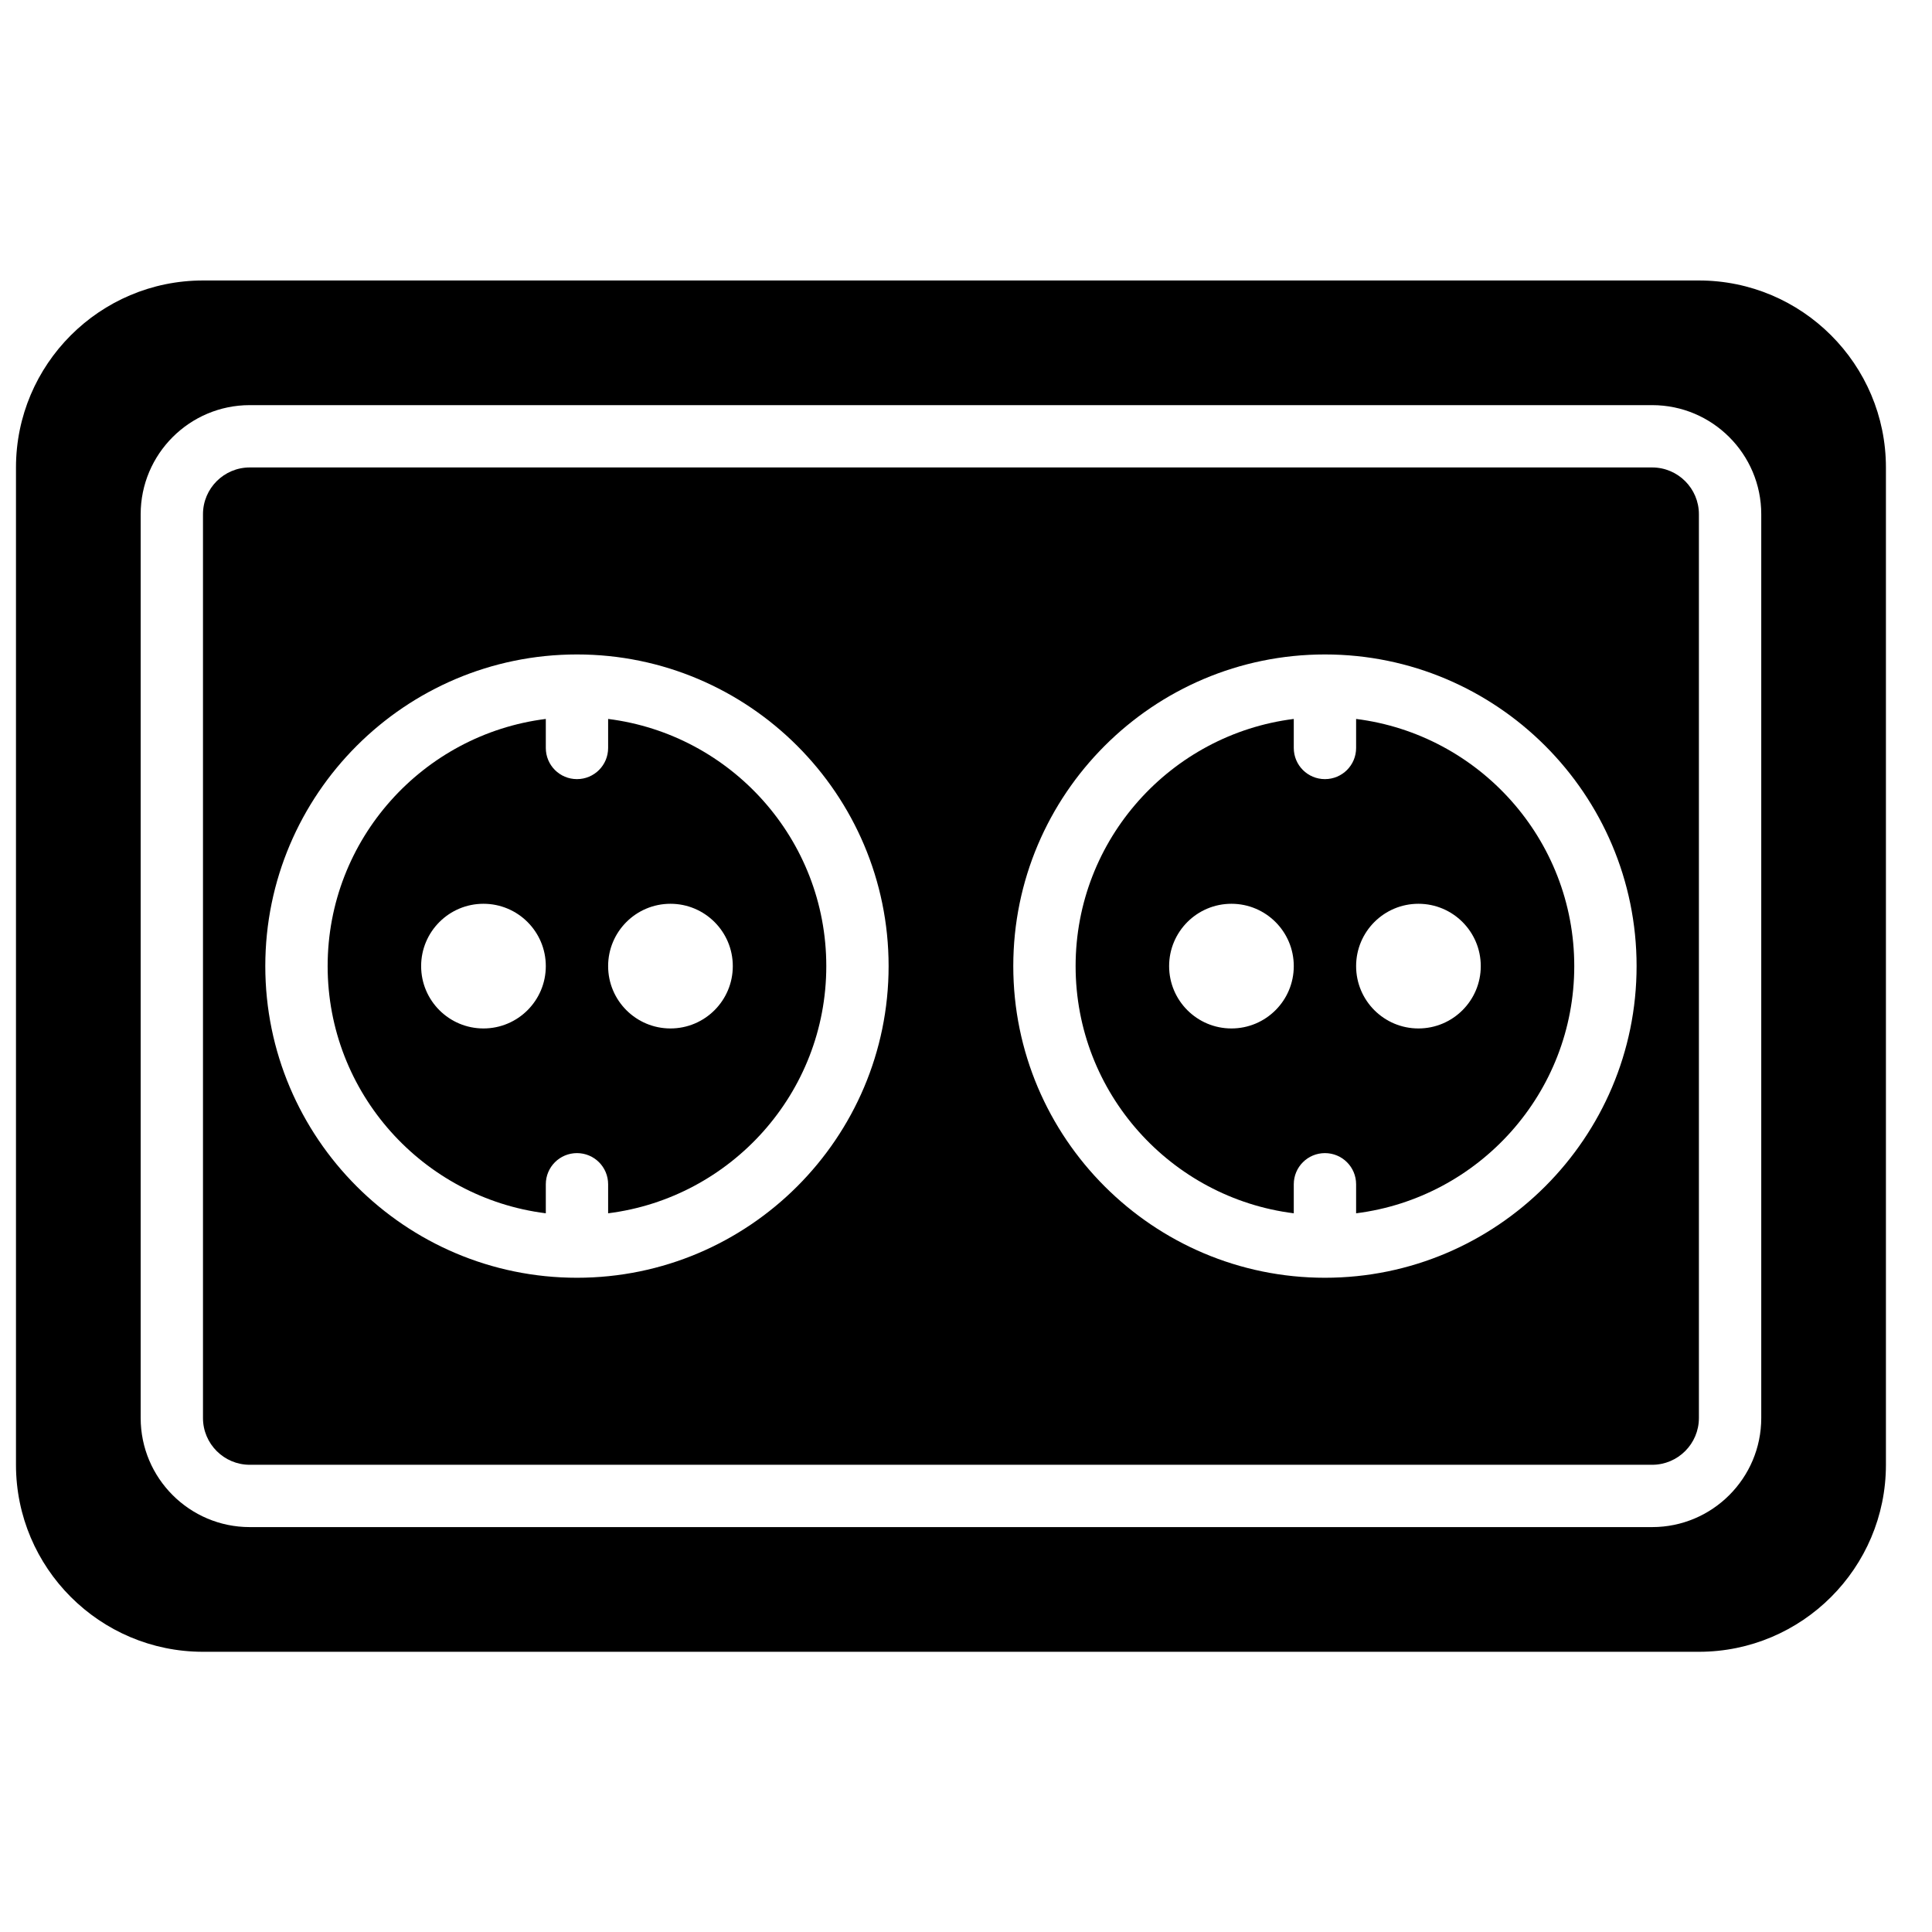
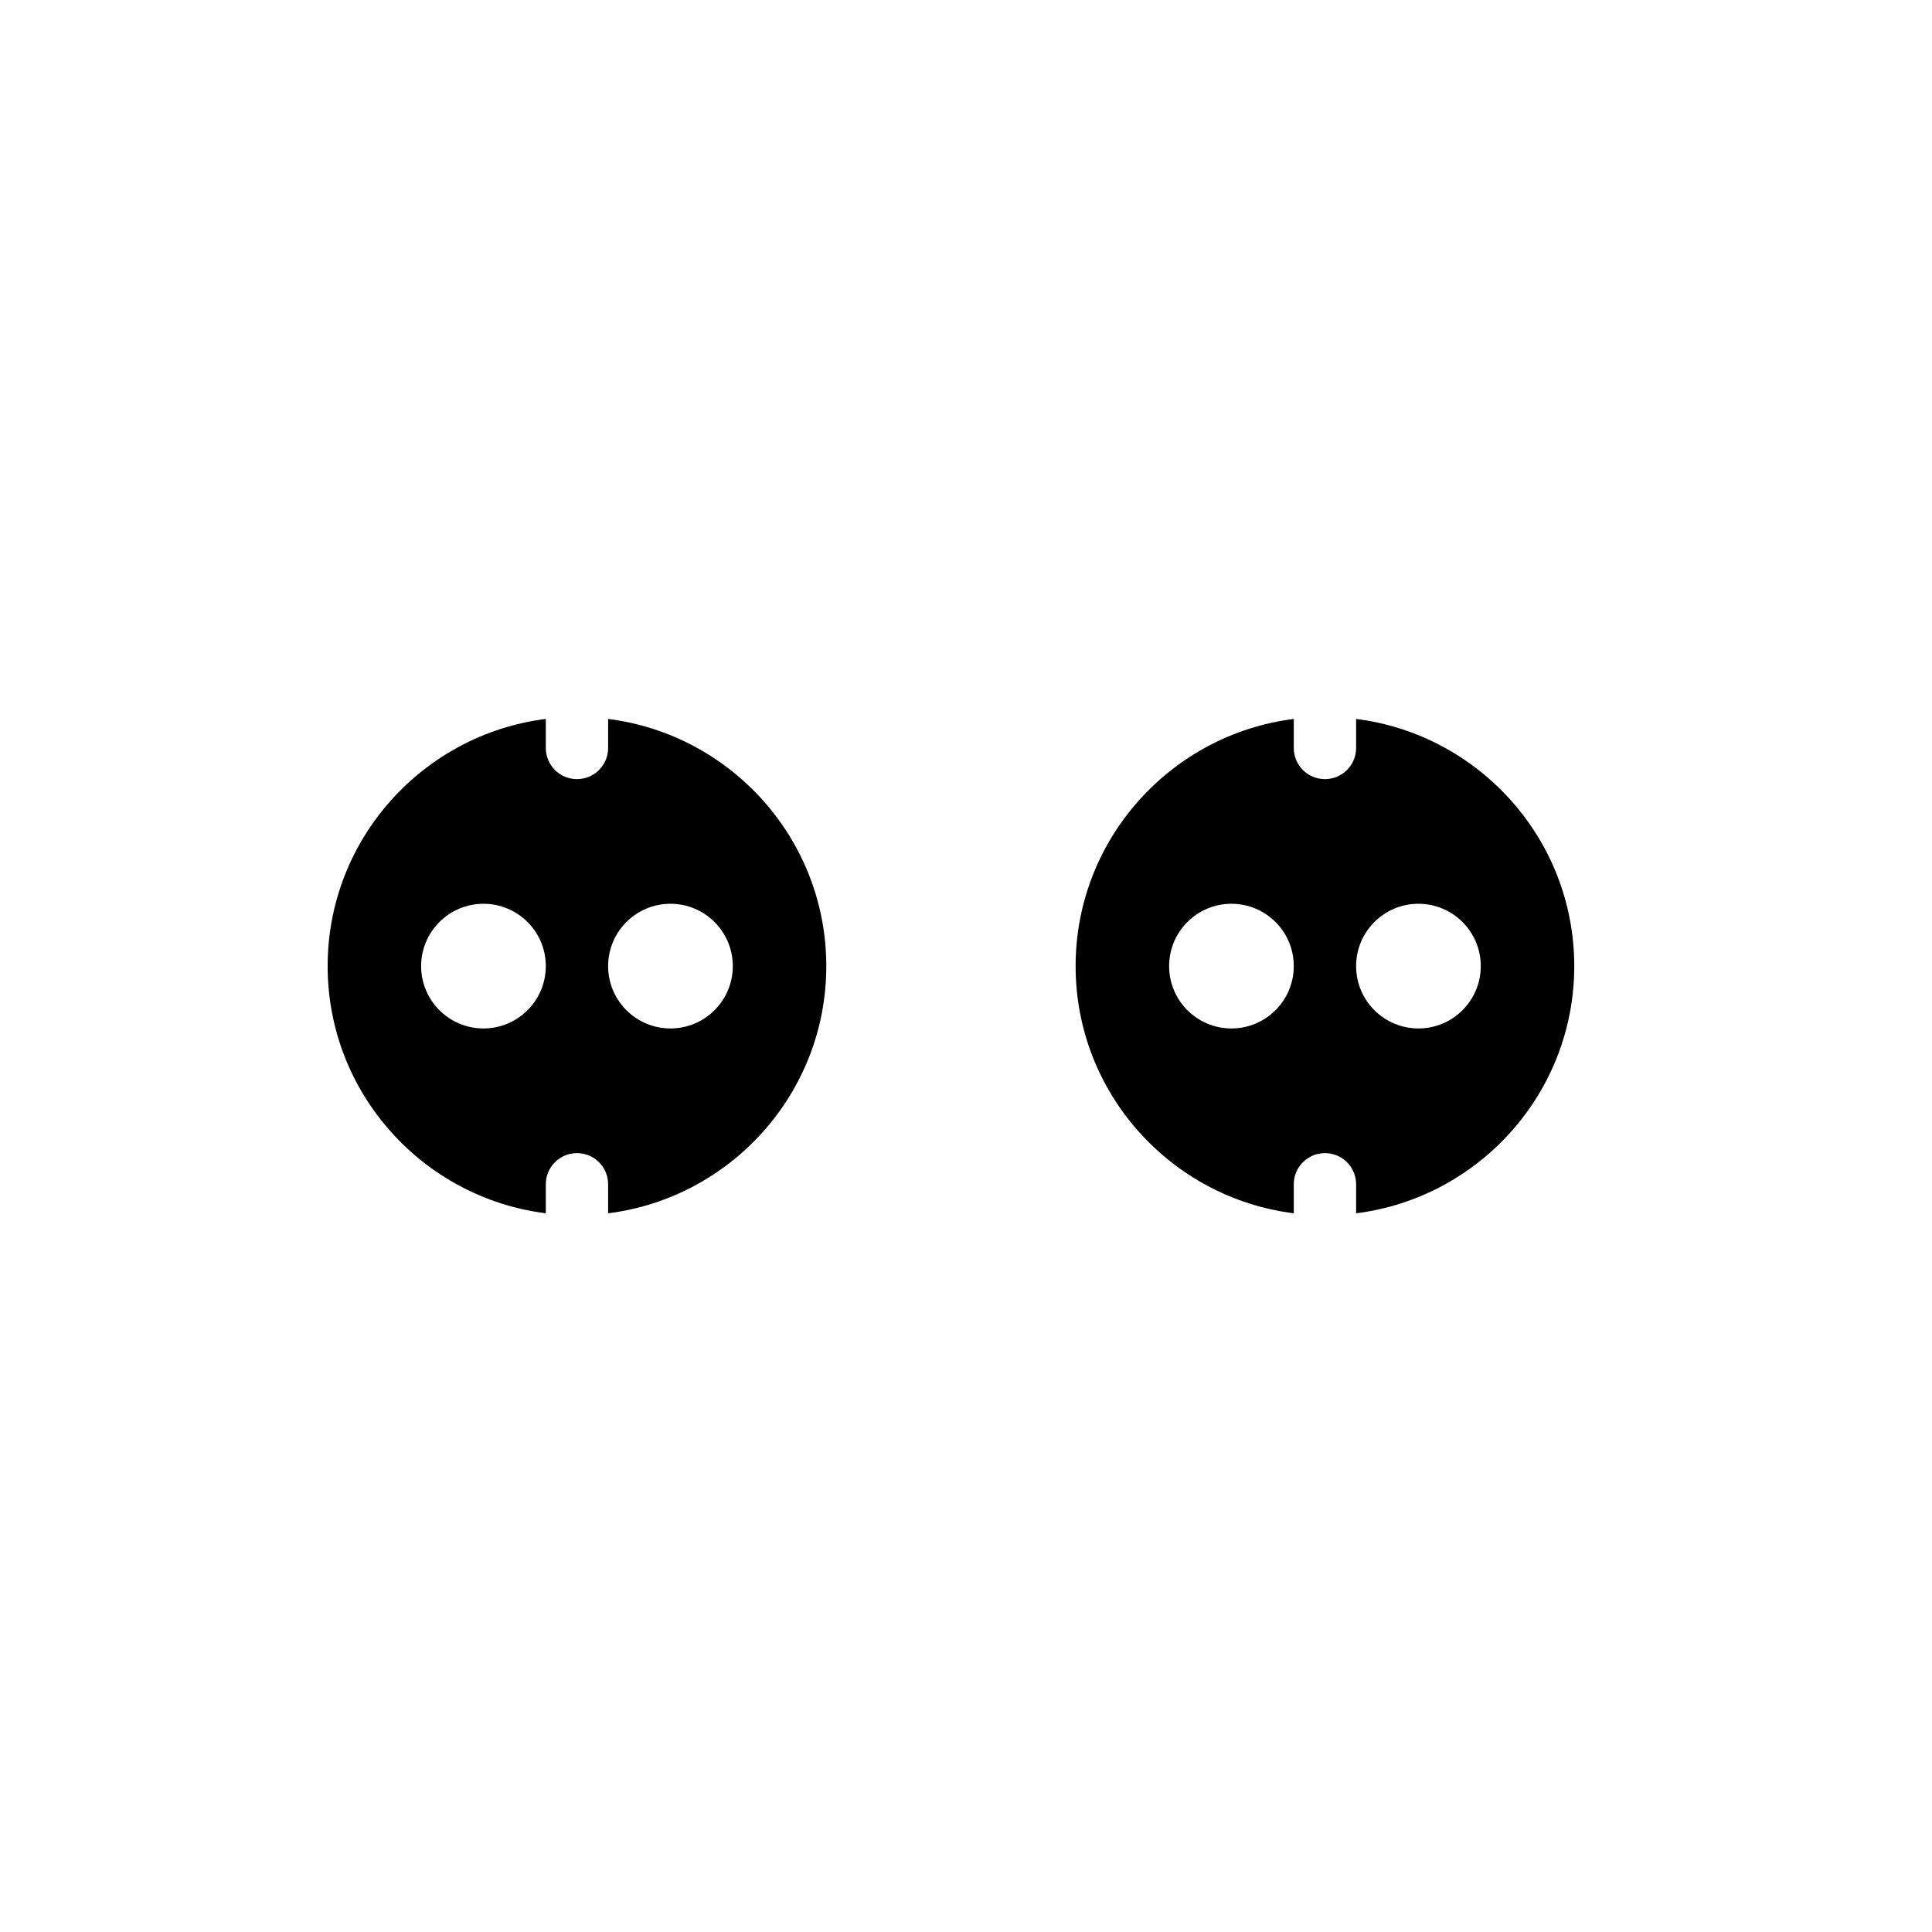
<svg xmlns="http://www.w3.org/2000/svg" width="800px" height="800px" version="1.1" viewBox="144 144 512 512">
  <defs>
    <clipPath id="a">
-       <path d="m148.09 218h495.91v364h-495.91z" />
-     </clipPath>
+       </clipPath>
  </defs>
  <path d="m519.9 416.55c-9.125 0-16.516-7.402-16.516-16.52 0-9.117 7.391-16.52 16.516-16.52 9.129 0 16.52 7.402 16.52 16.52 0 9.117-7.391 16.52-16.52 16.52m-49.555 0c-9.125 0-16.516-7.402-16.516-16.52 0-9.117 7.391-16.52 16.516-16.52 9.129 0 16.52 7.402 16.52 16.52 0 9.117-7.391 16.52-16.52 16.52m33.039-82.023v7.691c0 4.566-3.695 8.258-8.262 8.258s-8.258-3.691-8.258-8.258v-7.691c-32.543 4.09-57.816 31.871-57.816 65.504 0 33.633 25.273 61.414 57.816 65.504v-7.691c0-4.566 3.691-8.258 8.258-8.258s8.262 3.691 8.262 8.258v7.691c32.539-4.09 57.812-31.871 57.812-65.504 0-33.633-25.273-61.414-57.812-65.504" fill-rule="evenodd" />
  <path d="m321.68 416.55c-9.125 0-16.52-7.402-16.52-16.52 0-9.117 7.394-16.52 16.52-16.52s16.52 7.402 16.52 16.52c0 9.117-7.394 16.52-16.52 16.52m-49.555 0c-9.125 0-16.52-7.402-16.52-16.52 0-9.117 7.394-16.52 16.52-16.52s16.52 7.402 16.52 16.52c0 9.117-7.394 16.52-16.52 16.52m33.035-82.023v7.691c0 4.566-3.691 8.258-8.258 8.258s-8.258-3.691-8.258-8.258v-7.691c-32.543 4.09-57.816 31.871-57.816 65.504 0 33.633 25.273 61.414 57.816 65.504v-7.691c0-4.566 3.691-8.258 8.258-8.258s8.258 3.691 8.258 8.258v7.691c32.543-4.09 57.816-31.871 57.816-65.504 0-33.633-25.273-61.414-57.816-65.504" fill-rule="evenodd" />
  <g clip-path="url(#a)">
-     <path d="m610.75 519.79c0 15.941-12.965 28.906-28.906 28.906h-371.66c-15.938 0-28.906-12.965-28.906-28.906v-239.52c0-15.941 12.969-28.906 28.906-28.906h371.66c15.941 0 28.906 12.965 28.906 28.906zm-16.52-301.46h-396.44c-27.332 0-49.555 22.227-49.555 49.555v264.3c0 27.328 22.223 49.555 49.555 49.555h396.44c27.332 0 49.559-22.227 49.559-49.555v-264.3c0-27.328-22.227-49.555-49.559-49.555z" fill-rule="evenodd" />
-   </g>
-   <path d="m495.12 482.62c-45.539 0-82.59-37.051-82.59-82.594 0-45.539 37.051-82.59 82.59-82.59 45.543 0 82.594 37.051 82.594 82.59 0 45.543-37.051 82.594-82.594 82.594m-198.22 0c-45.543 0-82.594-37.051-82.594-82.594 0-45.539 37.051-82.59 82.594-82.59 45.539 0 82.59 37.051 82.59 82.59 0 45.543-37.051 82.594-82.59 82.594m284.94-214.74h-371.66c-6.828 0-12.387 5.559-12.387 12.391v239.52c0 6.832 5.559 12.391 12.387 12.391h371.66c6.828 0 12.387-5.559 12.387-12.391v-239.52c0-6.832-5.559-12.391-12.387-12.391" fill-rule="evenodd" />
+     </g>
</svg>